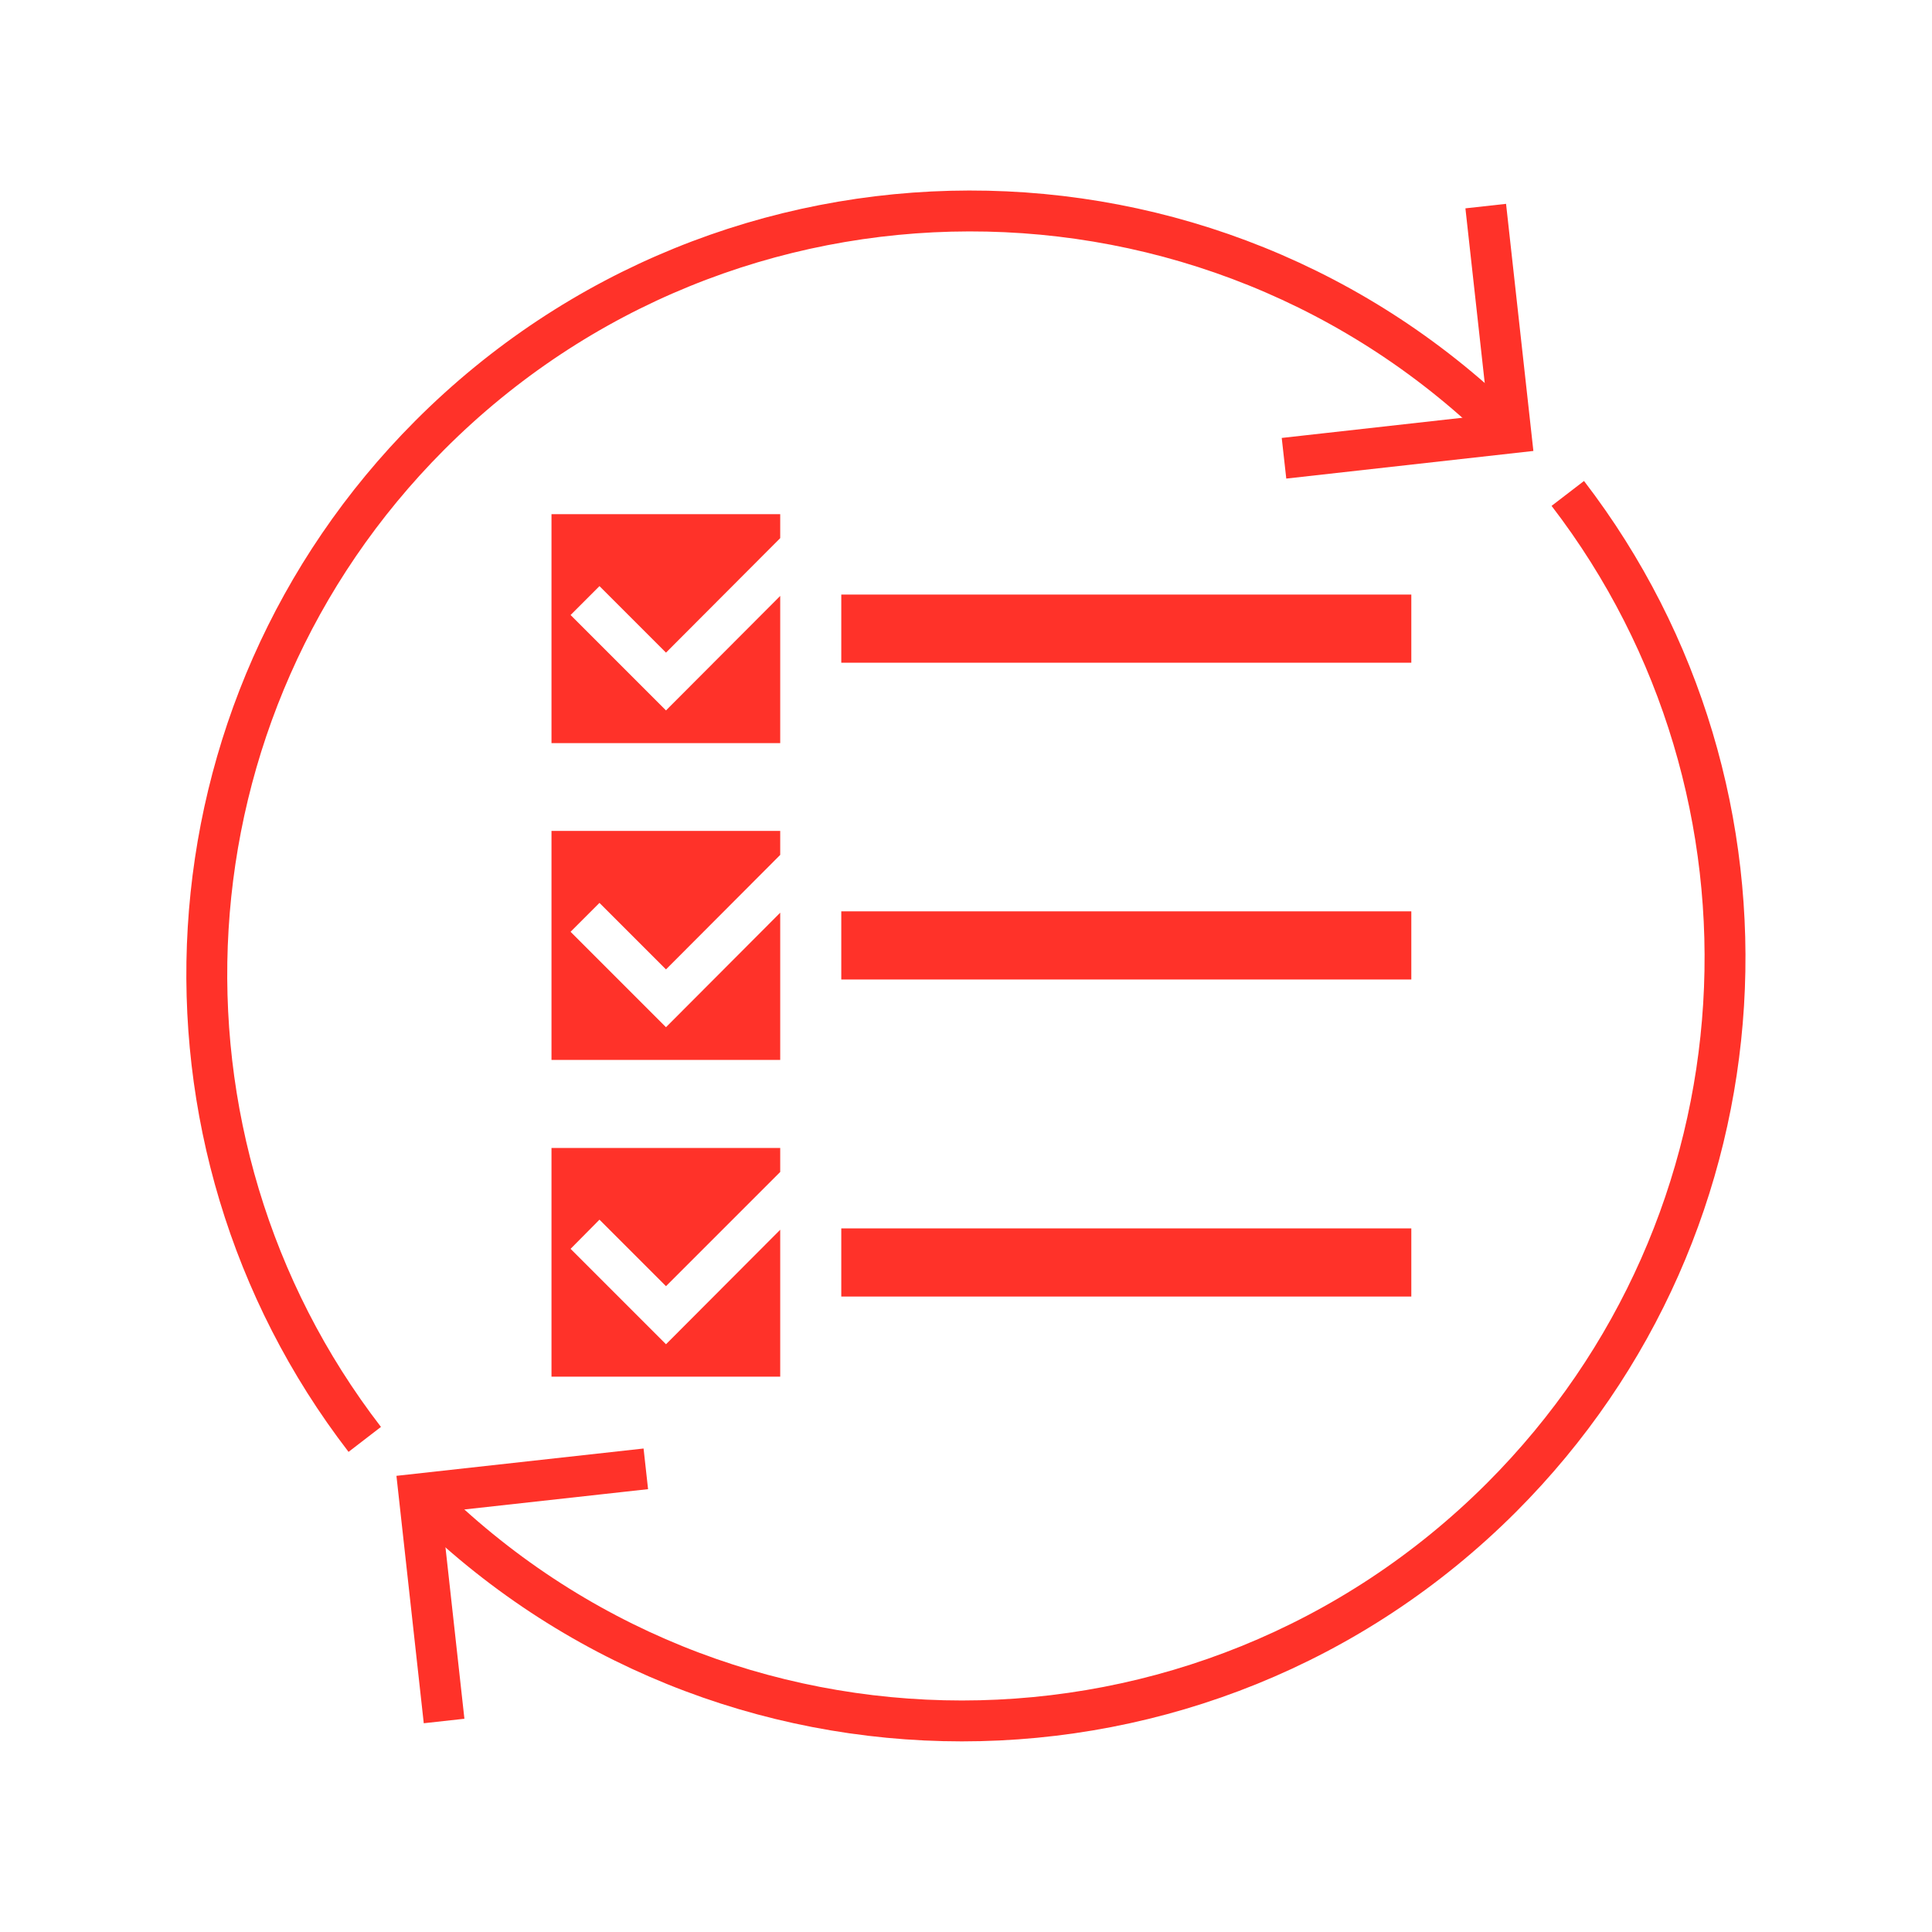
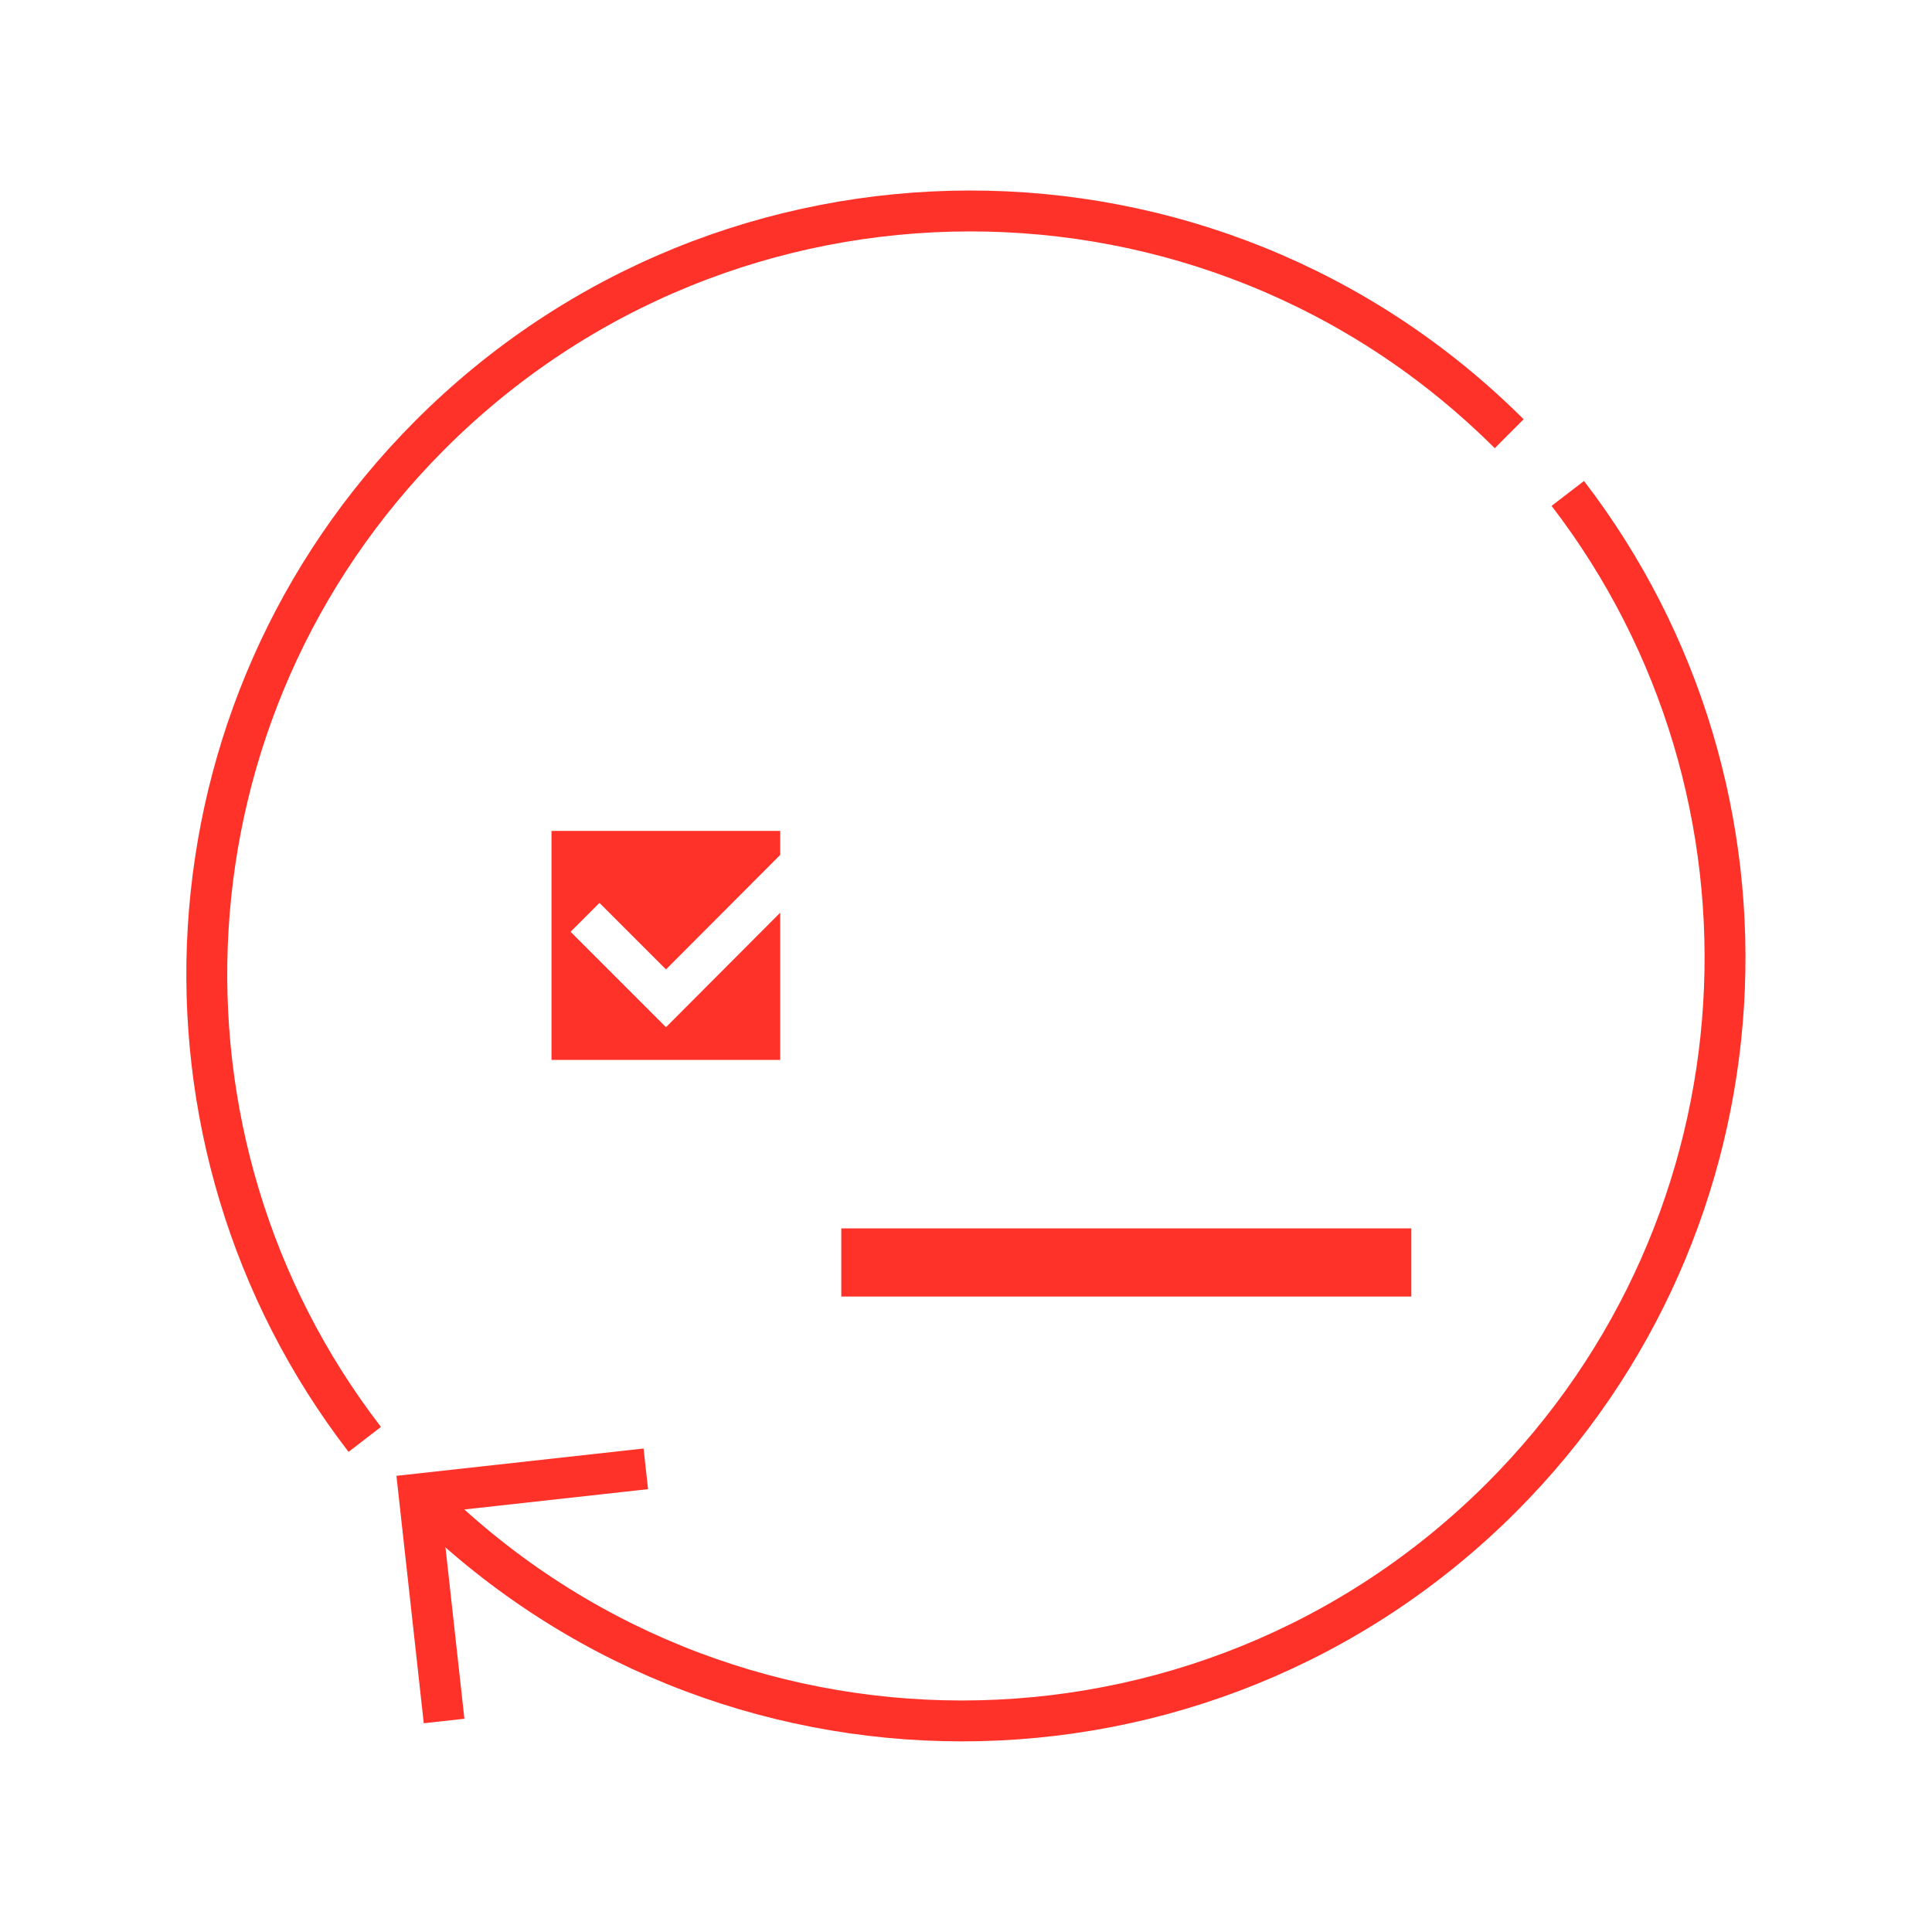
<svg xmlns="http://www.w3.org/2000/svg" id="Ebene_1" viewBox="0 0 70.87 70.87">
  <defs>
    <style>.cls-1{stroke-width:1.5px;}.cls-1,.cls-2{fill:none;stroke:#ff3229;stroke-miterlimit:10;}.cls-3{fill:#ff3229;}.cls-2{stroke-width:2.5px;}</style>
  </defs>
  <path class="cls-1" d="M13.38,52.8c-8.45-10.97-7.66-26.76,2.38-36.83,10.92-10.95,28.65-10.98,39.6-.06" />
  <path class="cls-1" d="M57.51,18.1c8.43,10.98,7.62,26.77-2.43,36.83-10.93,10.93-28.66,10.93-39.6,0" />
-   <line class="cls-2" x1="30.86" y1="23.06" x2="51.77" y2="23.06" />
-   <polygon class="cls-3" points="24.43 26.06 20.93 22.56 21.99 21.5 24.43 23.94 28.62 19.74 28.62 18.86 20.23 18.86 20.23 27.26 28.62 27.26 28.62 21.86 24.43 26.06" />
-   <line class="cls-2" x1="30.86" y1="34.68" x2="51.77" y2="34.68" />
  <polygon class="cls-3" points="24.43 37.68 20.93 34.18 21.99 33.12 24.43 35.56 28.62 31.36 28.62 30.48 20.23 30.48 20.23 38.88 28.62 38.88 28.62 33.48 24.43 37.68" />
  <line class="cls-2" x1="30.86" y1="46.31" x2="51.77" y2="46.31" />
-   <polygon class="cls-3" points="24.43 49.31 20.93 45.81 21.99 44.74 24.43 47.18 28.62 42.99 28.62 42.11 20.23 42.11 20.23 50.5 28.62 50.5 28.62 45.11 24.43 49.31" />
  <polyline class="cls-1" points="16.29 63.13 15.37 54.8 23.69 53.88" />
-   <polyline class="cls-1" points="54.5 7.56 55.42 15.88 47.1 16.81" />
</svg>